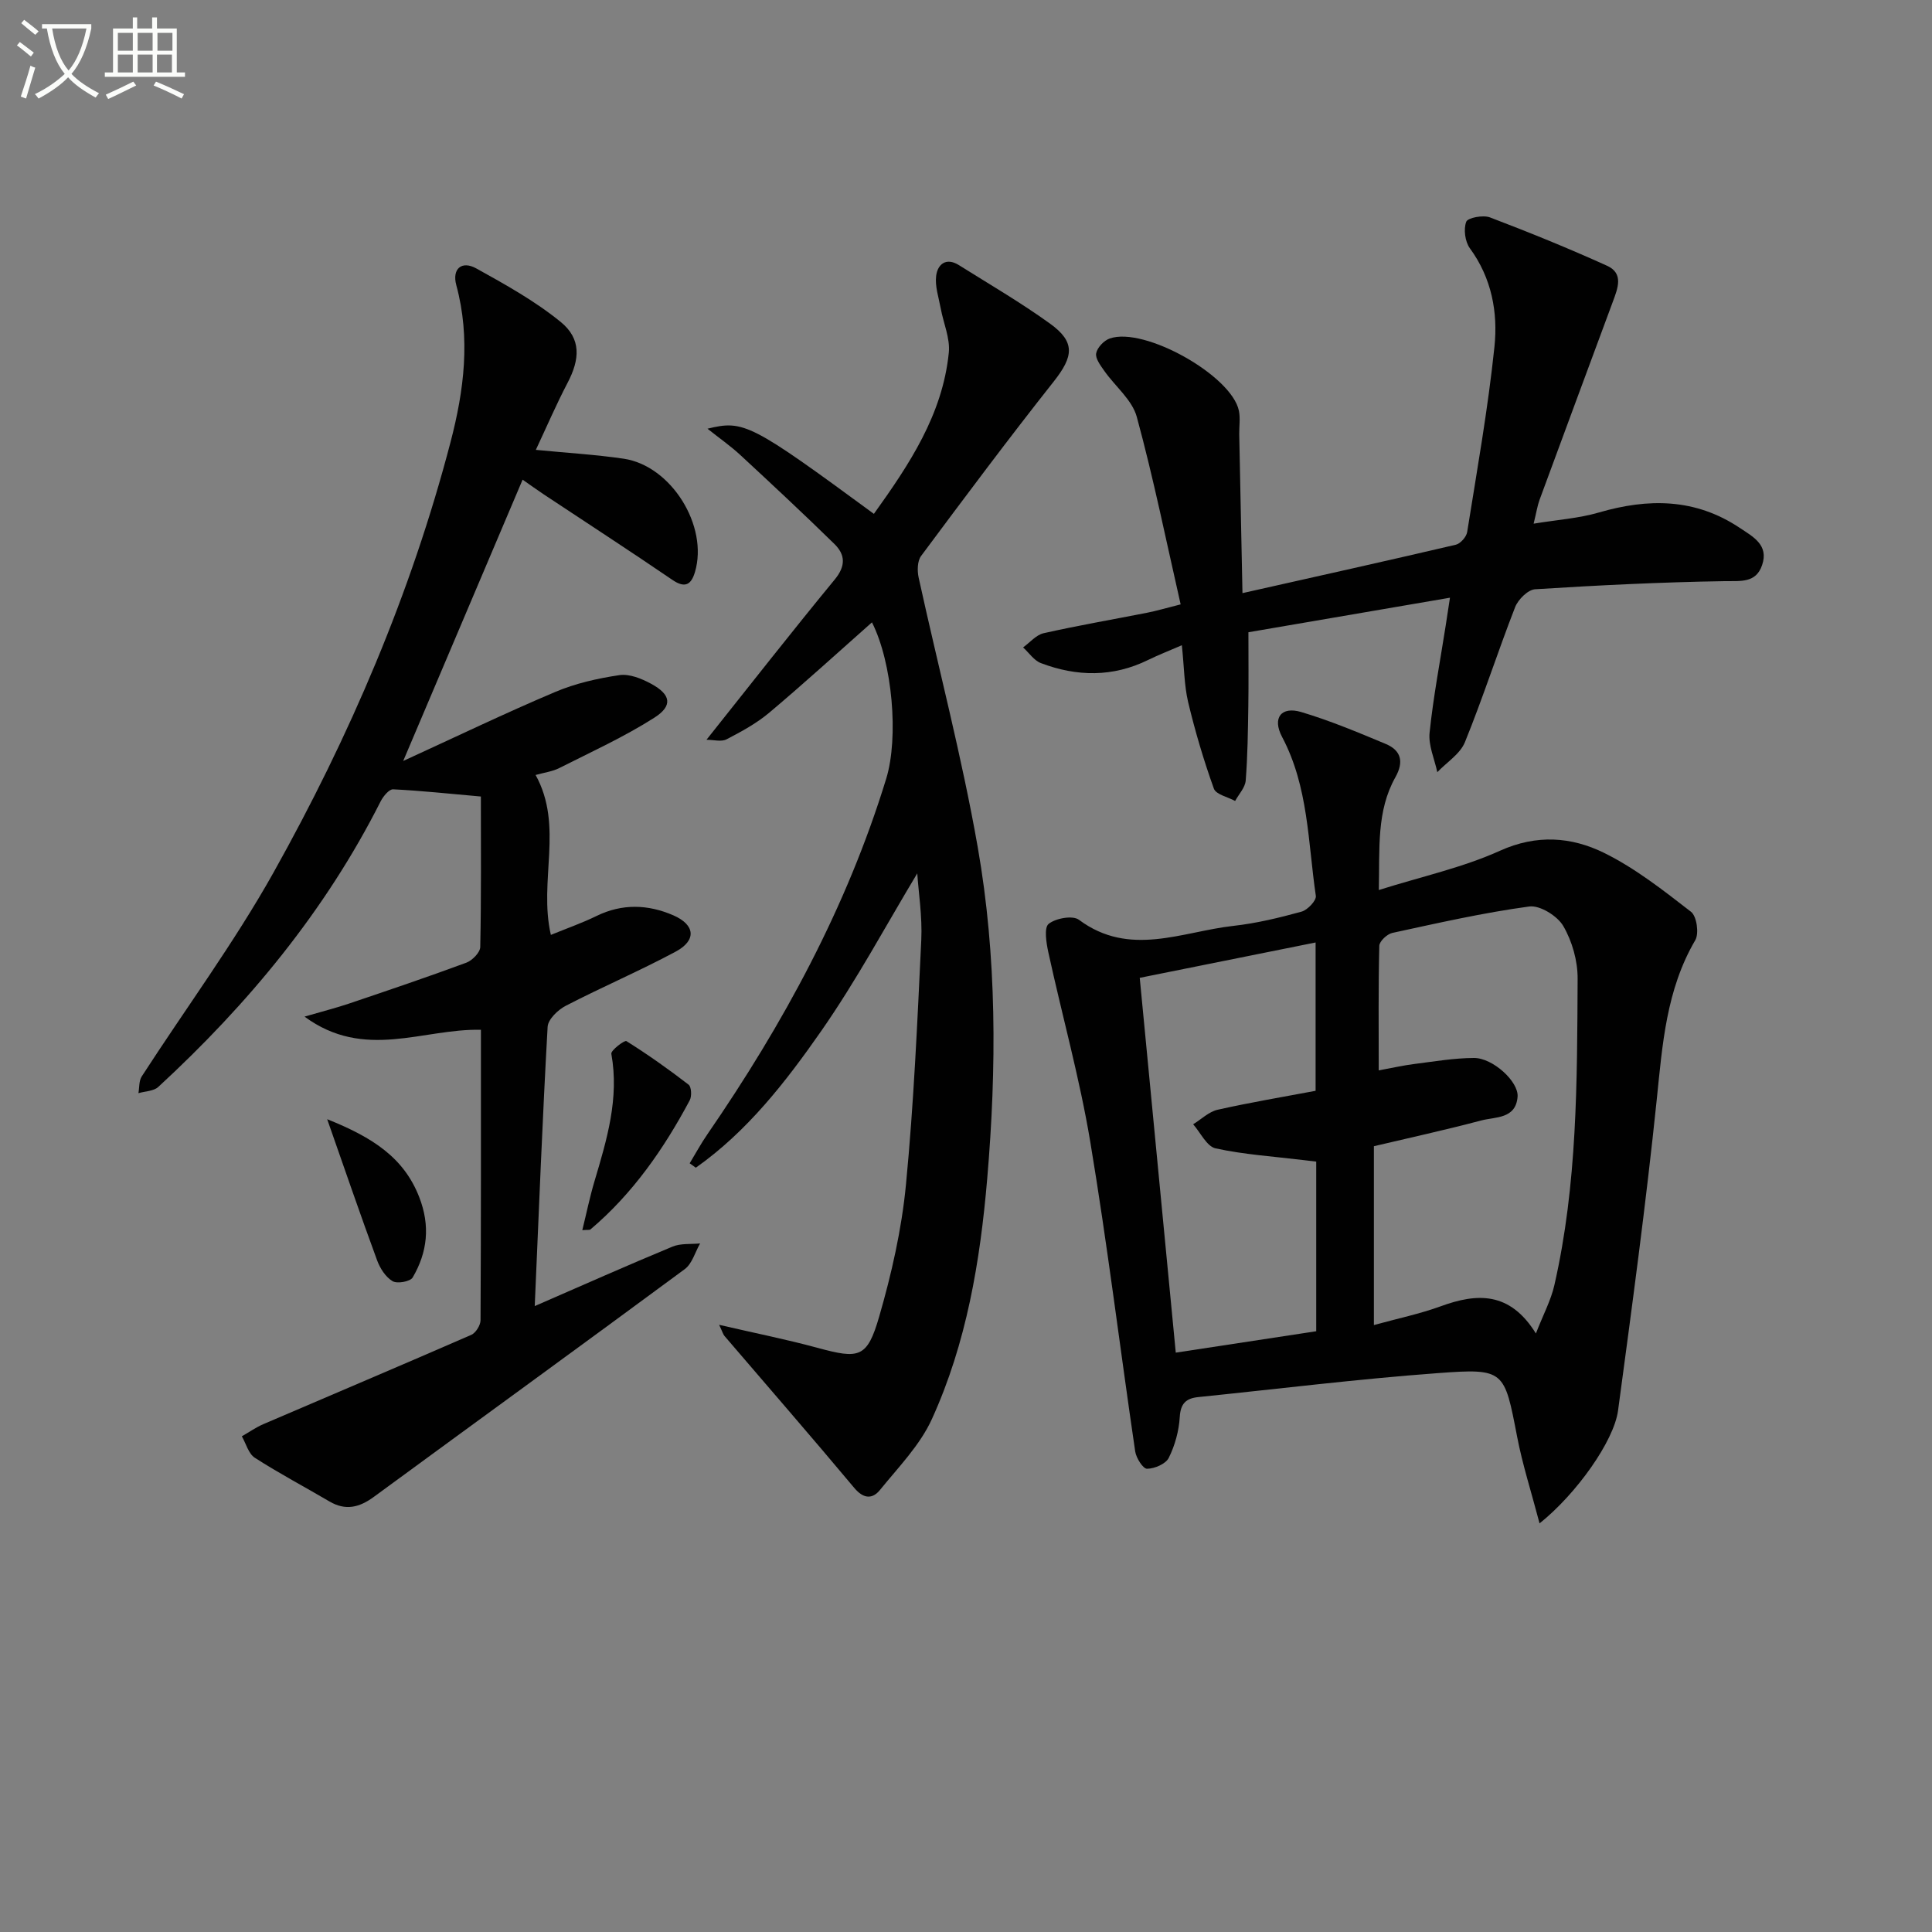
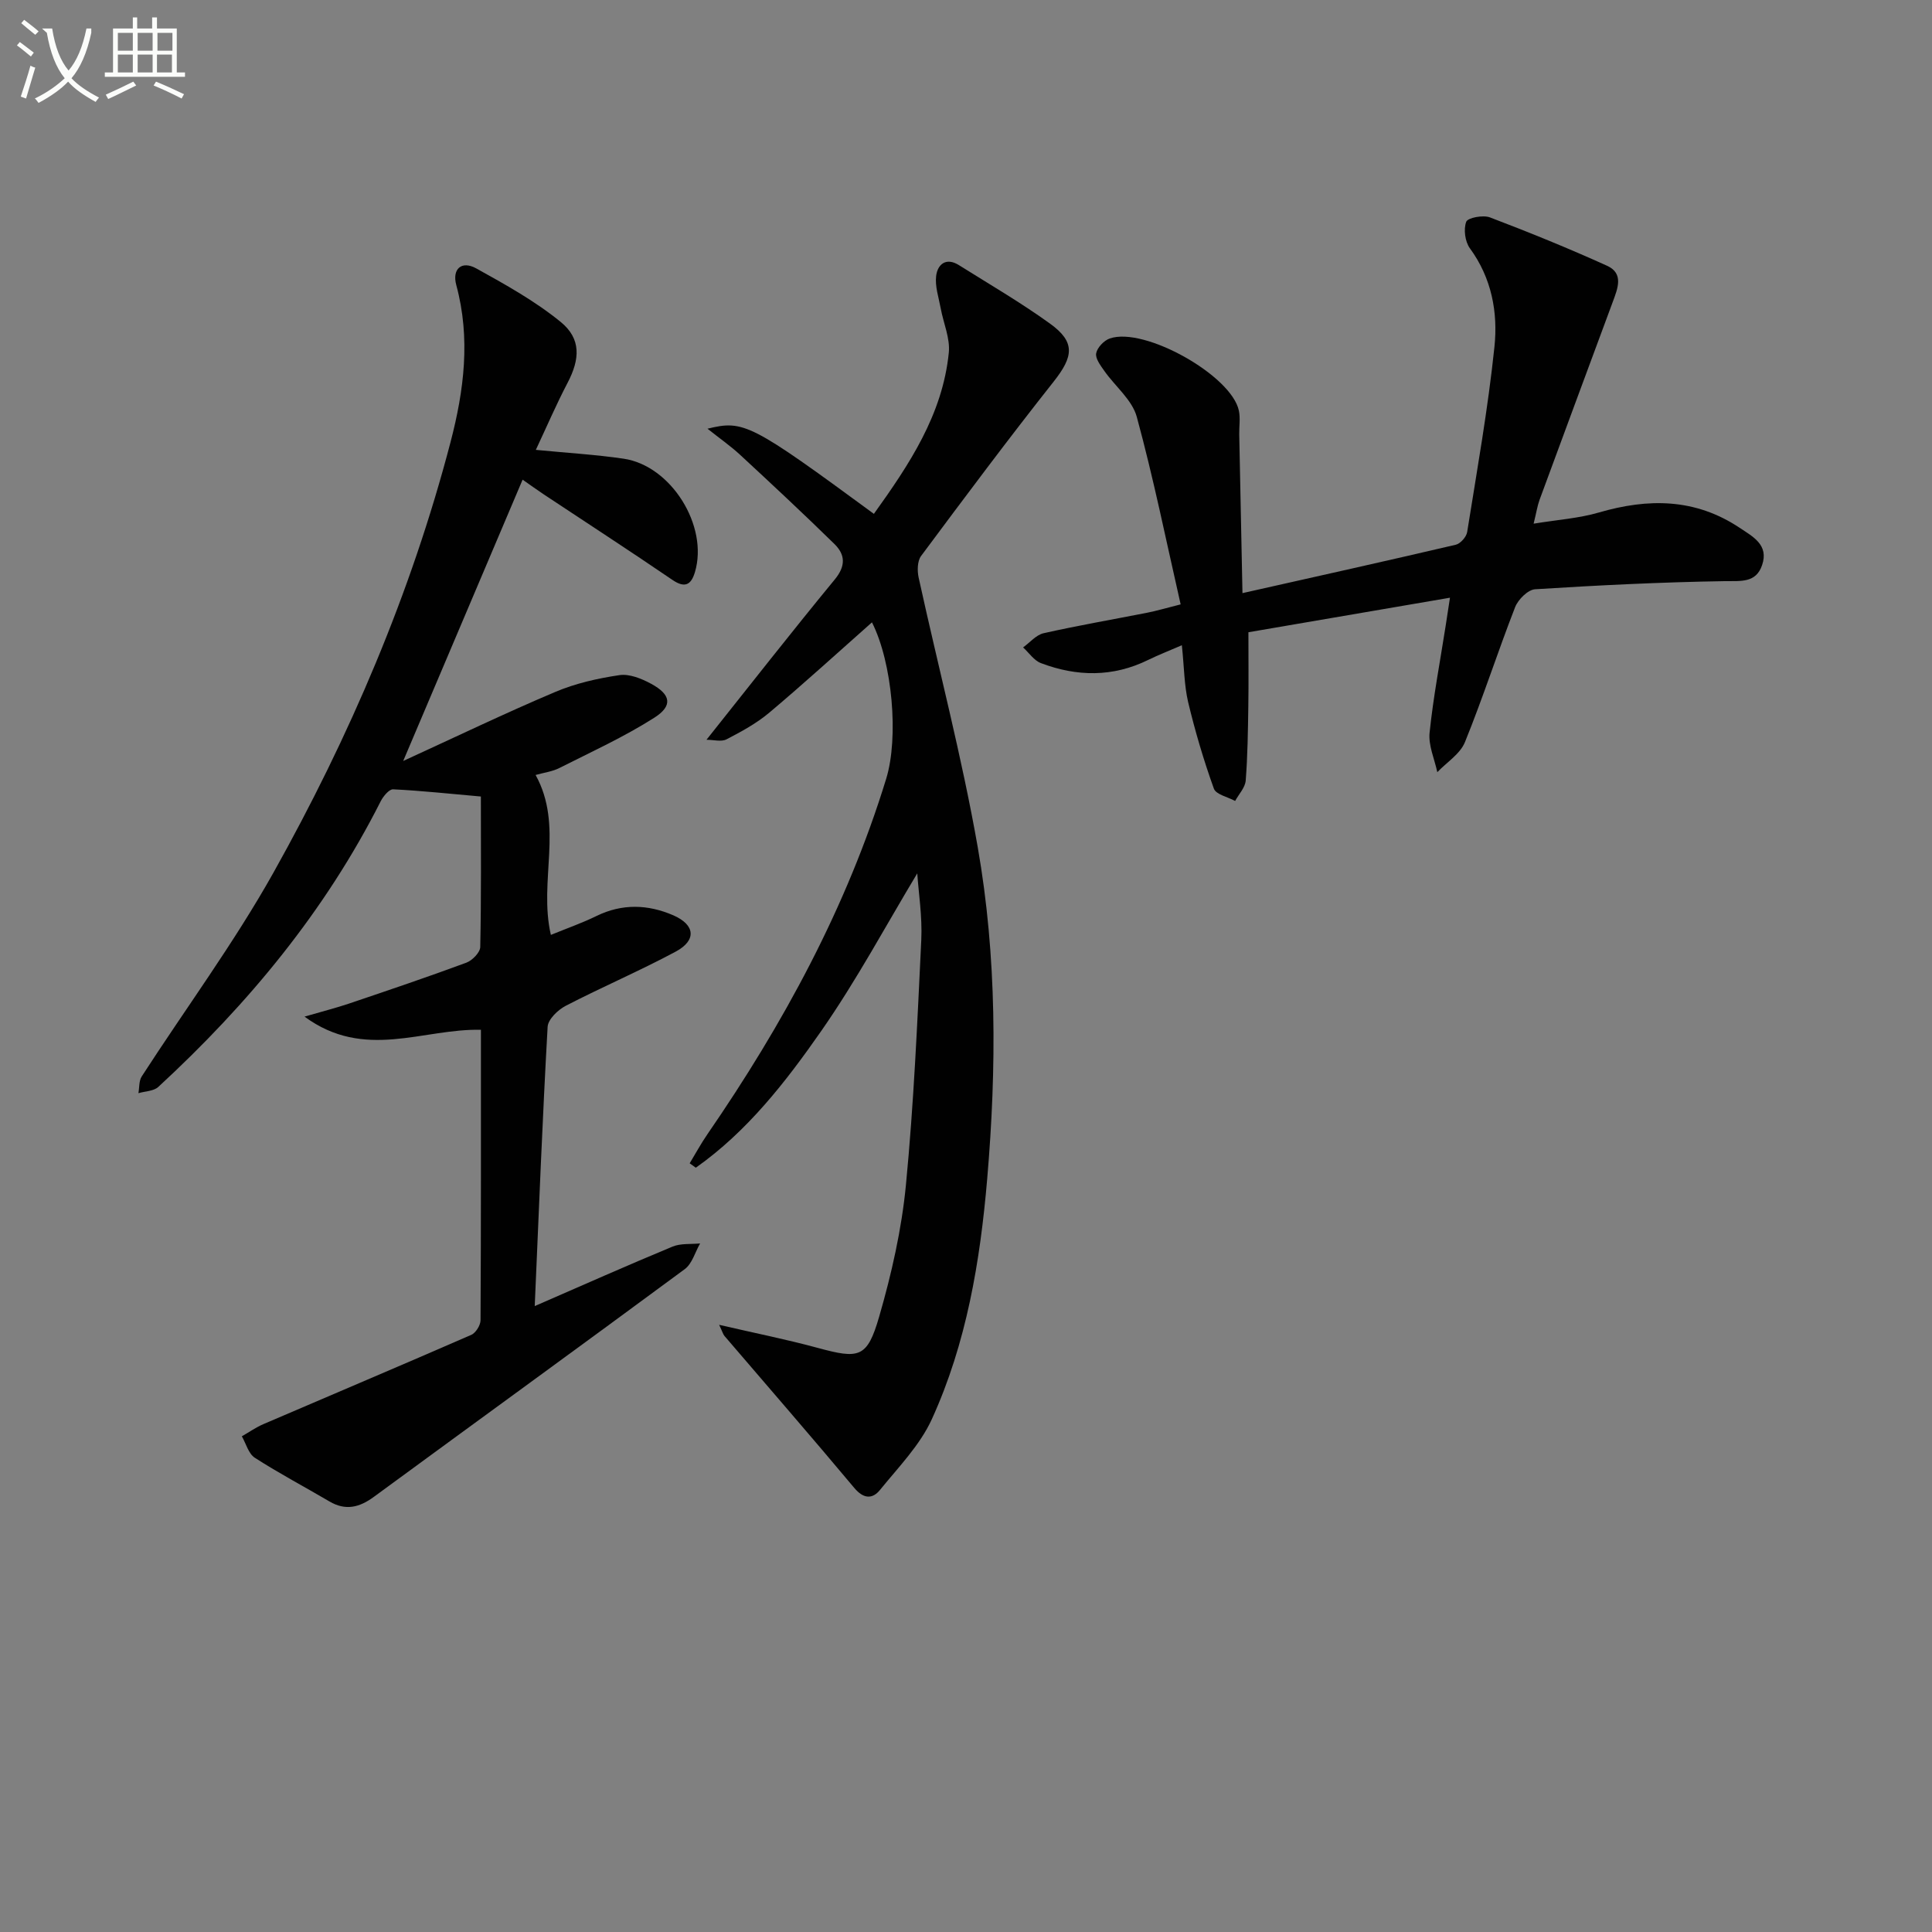
<svg xmlns="http://www.w3.org/2000/svg" enable-background="new 0 0 400 400" viewBox="0 0 400 400">
  <rect x="0" y="0" width="400" height="400" fill="#808080" stroke="none" />
-   <path d="m6.4 11.7c-1-.8-1.9-1.6-2.9-2.3l.6-.7c.9.7 1.9 1.4 2.9 2.2zm-2.1 8.3c.7-2.1 1.4-4.2 2-6.4.2.1.6.3 1 .4-.7 2.3-1.3 4.4-1.9 6.4zm3-12.8c-1.1-.9-2.1-1.7-2.9-2.4l.6-.7c1 .8 2 1.5 3 2.4zm1.4-1.3v-.9h10.2v.9c-.9 4.2-2.3 7.3-4.1 9.4 1.3 1.4 3.2 2.7 5.7 4-.2.2-.4.5-.7.9-2.5-1.4-4.4-2.7-5.7-4.2-1.4 1.5-3.5 3-6.1 4.4 0 0 0 0-.1-.1-.3-.4-.5-.7-.7-.8 2.7-1.3 4.7-2.8 6.2-4.2-1.8-2.2-3-5.3-3.7-9.4zm9.2 0h-7.1c.6 3.8 1.7 6.7 3.4 8.7 1.7-2 2.9-4.8 3.7-8.7z" fill="#fbfcfa" />
+   <path d="m6.4 11.7c-1-.8-1.9-1.6-2.9-2.3l.6-.7c.9.7 1.9 1.4 2.9 2.2zm-2.1 8.3c.7-2.1 1.4-4.2 2-6.4.2.1.6.3 1 .4-.7 2.3-1.3 4.4-1.9 6.4zm3-12.8c-1.1-.9-2.1-1.7-2.9-2.4l.6-.7c1 .8 2 1.5 3 2.4zm1.4-1.3h10.2v.9c-.9 4.2-2.3 7.3-4.1 9.4 1.3 1.4 3.2 2.7 5.7 4-.2.2-.4.5-.7.9-2.5-1.4-4.4-2.7-5.7-4.2-1.4 1.5-3.5 3-6.1 4.4 0 0 0 0-.1-.1-.3-.4-.5-.7-.7-.8 2.7-1.3 4.7-2.8 6.2-4.2-1.8-2.2-3-5.3-3.7-9.4zm9.2 0h-7.1c.6 3.8 1.7 6.7 3.4 8.7 1.7-2 2.9-4.8 3.7-8.7z" fill="#fbfcfa" />
  <path d="m31.6 3.6h.9v2.3h4.1v9.1h1.7v.9h-16.6v-.9h1.7v-9.1h4.1v-2.3h.9v2.3h3.1v-2.3zm-4 13.3.6.8c-1.9.9-3.8 1.9-5.8 2.8-.2-.3-.3-.6-.5-.9 2-.9 3.9-1.8 5.7-2.7zm-3.2-10.1v3.7h3.1v-3.7zm0 4.5v3.7h3.1v-3.7zm4.1-4.5v3.7h3.1v-3.7zm0 4.5v3.7h3.1v-3.7zm9.1 9.1c-2.1-1.1-4.1-2-5.8-2.7l.5-.8c2.2.9 4.1 1.8 5.8 2.6zm-1.9-13.6h-3.1v3.7h3.1zm-3.2 4.5v3.7h3.1v-3.7z" fill="#fbfcfa" />
  <g fill="#010101">
-     <path d="m318.75 315.4c-1.74-6.62-3.54-12.2-4.64-17.92-2.66-13.76-2.56-14.22-16.42-13.19-16.56 1.22-33.06 3.27-49.59 4.96-2.46.25-3.67 1.25-3.84 4.09-.17 2.89-.99 5.9-2.28 8.49-.62 1.26-2.94 2.25-4.5 2.26-.83.01-2.25-2.23-2.45-3.59-3.15-21.36-5.75-42.8-9.3-64.09-2.2-13.21-5.84-26.18-8.69-39.28-.42-1.94-.91-5.06.07-5.85 1.46-1.17 4.98-1.81 6.27-.85 10.49 7.82 21.33 2.45 32 1.26 4.75-.53 9.46-1.67 14.08-2.94 1.25-.34 3.11-2.3 2.97-3.27-1.64-11.1-1.51-22.57-6.99-32.91-2.08-3.93-.18-6.39 3.97-5.15 5.96 1.78 11.74 4.2 17.48 6.6 3.2 1.34 3.81 3.7 2.01 6.9-3.92 6.99-3.24 14.67-3.43 23.35 8.88-2.8 17.36-4.64 25.08-8.13 7.61-3.44 14.79-2.88 21.54.43 6.46 3.18 12.29 7.77 18.02 12.21 1.18.91 1.69 4.48.88 5.87-6.03 10.29-6.8 21.63-7.99 33.11-2.22 21.47-5.12 42.88-8 64.28-.85 6.32-8.6 17.24-16.25 23.36zm-.76-39.32c1.53-3.93 3.11-6.86 3.82-9.98 4.78-20.91 4.71-42.23 4.82-63.49.02-3.67-1.13-7.73-2.97-10.89-1.22-2.09-4.84-4.34-7.05-4.04-9.52 1.29-18.93 3.43-28.34 5.47-1.08.23-2.68 1.73-2.7 2.67-.21 8.44-.12 16.89-.12 25.79 2.87-.52 5.1-1.04 7.36-1.32 4.11-.52 8.23-1.23 12.35-1.25 3.91-.02 9.28 4.9 9.04 8.02-.36 4.66-4.62 4.14-7.57 4.93-7.46 1.98-15 3.62-22.18 5.32v37.03c4.95-1.37 9.51-2.31 13.84-3.89 7.54-2.76 14.31-3.07 19.7 5.63zm-45.48-.46c0-11.82 0-23.37 0-35.12-1.09-.13-1.88-.22-2.68-.32-6.07-.74-12.21-1.13-18.15-2.42-1.83-.4-3.12-3.26-4.65-4.99 1.68-1.03 3.25-2.6 5.07-3.01 6.76-1.52 13.61-2.66 20.28-3.92 0-10.36 0-20.38 0-30.71-12.31 2.47-24.13 4.85-36.41 7.32 2.49 25.95 4.96 51.62 7.46 77.6 9.95-1.52 19.41-2.96 29.08-4.43z" />
    <path d="m83.48 157.55c11-5.04 21.12-9.91 31.45-14.28 4.19-1.78 8.79-2.82 13.31-3.49 2.07-.31 4.6.72 6.57 1.79 4.1 2.22 4.55 4.55.65 7.03-6.24 3.97-13.04 7.07-19.67 10.42-1.43.72-3.11.93-4.9 1.43 5.86 10.59.58 21.88 3.16 33.11 3.19-1.31 6.41-2.43 9.46-3.92 5.32-2.6 10.66-2.4 15.88-.14 4.56 1.98 4.85 5.19.51 7.52-7.45 4-15.26 7.33-22.77 11.22-1.62.84-3.66 2.8-3.75 4.35-1.06 18.88-1.8 37.77-2.67 57.82 10-4.35 19.21-8.45 28.52-12.31 1.71-.71 3.81-.47 5.72-.66-1.04 1.81-1.65 4.2-3.19 5.33-21.39 15.8-42.92 31.41-64.36 47.14-2.98 2.19-5.84 2.92-9.19.95-5.15-3.03-10.44-5.82-15.46-9.05-1.3-.84-1.81-2.92-2.68-4.44 1.49-.85 2.92-1.86 4.49-2.53 14.33-6.16 28.71-12.23 43.01-18.47.93-.41 1.92-1.99 1.92-3.04.11-19.97.08-39.94.08-60.12-11.98-.3-24.08 6.42-36.52-2.73 3.9-1.14 6.53-1.8 9.09-2.66 8.17-2.76 16.34-5.52 24.42-8.51 1.23-.46 2.85-2.12 2.87-3.25.22-10.29.13-20.59.13-31.15-6.36-.56-12.26-1.2-18.17-1.49-.83-.04-2.04 1.44-2.57 2.47-11.48 22.74-27.44 41.99-46.05 59.15-.96.88-2.72.88-4.11 1.29.21-1.16.09-2.54.68-3.46 9.09-14.07 19.1-27.61 27.27-42.19 15.77-28.18 28.47-57.79 36.67-89.15 2.8-10.7 4.17-21.5 1.19-32.5-.91-3.36 1.11-5.14 4.15-3.45 6.03 3.34 12.15 6.74 17.46 11.07 4.28 3.49 4 7.7 1.43 12.61-2.29 4.37-4.25 8.93-6.57 13.88 6.43.63 12.34.97 18.19 1.83 9.85 1.46 17.59 13.95 14.75 23.48-.79 2.64-2.07 3.39-4.7 1.59-8.77-5.99-17.69-11.77-26.55-17.65-1.49-.99-2.93-2.04-4.43-3.08-8.19 19.29-16.25 38.28-24.72 58.24z" />
    <path d="m148.89 274.29c7.32 1.7 13.92 3.01 20.39 4.77 8.61 2.34 10.26 2.11 12.74-6.45 2.57-8.88 4.65-18.06 5.54-27.25 1.63-16.86 2.37-33.81 3.18-50.73.23-4.9-.57-9.85-.83-13.81-6.38 10.59-12.52 22.08-19.92 32.69-7.33 10.51-15.29 20.75-25.93 28.25-.42-.3-.84-.61-1.27-.91 1.21-2 2.33-4.07 3.66-6 15.72-22.85 28.86-46.99 37.03-73.63 2.62-8.54 1.29-23.99-2.95-32.37-7.11 6.29-14.06 12.64-21.26 18.7-2.64 2.22-5.77 3.92-8.85 5.52-1.08.56-2.69.09-4.15.09 9.15-11.49 17.73-22.46 26.57-33.2 2.3-2.8 2.16-5.13-.07-7.32-6.39-6.26-12.93-12.36-19.5-18.44-2.03-1.88-4.32-3.47-6.79-5.44 7.51-1.85 8.97-1.08 34.45 17.63 7.29-10.18 14.22-20.51 15.51-33.38.3-2.98-1.12-6.11-1.68-9.19-.41-2.23-1.21-4.54-.94-6.7.3-2.42 2.07-3.88 4.69-2.24 6.34 3.97 12.82 7.75 18.87 12.11 5.3 3.82 4.89 6.8.79 11.99-9.38 11.86-18.44 23.99-27.47 36.13-.78 1.05-.81 3.05-.51 4.45 4.07 18.62 8.95 37.09 12.24 55.84 3.98 22.7 3.92 45.7 1.96 68.66-1.46 17.12-4.29 34.02-11.45 49.74-2.46 5.41-6.93 9.96-10.75 14.68-1.56 1.92-3.39 1.88-5.32-.42-8.85-10.58-17.91-20.99-26.88-31.47-.29-.36-.41-.84-1.1-2.3z" />
    <path d="m244.69 133.59c-2.77 1.2-4.91 2.03-6.97 3.04-7.32 3.6-14.77 3.48-22.21.66-1.43-.54-2.47-2.14-3.69-3.25 1.41-1.01 2.69-2.59 4.25-2.94 7.12-1.6 14.32-2.84 21.48-4.25 1.92-.38 3.8-.94 6.89-1.72-2.99-13.11-5.61-26.08-9.08-38.82-.95-3.51-4.47-6.31-6.71-9.5-.78-1.12-1.9-2.57-1.7-3.66.22-1.19 1.61-2.65 2.81-3.07 7.15-2.5 25.24 7.67 26.74 14.96.32 1.57.04 3.26.07 4.89.21 10.73.44 21.45.67 32.87 15.49-3.48 29.85-6.67 44.17-10.02.96-.23 2.19-1.62 2.35-2.62 2.04-12.77 4.31-25.52 5.65-38.37.74-7.11-.57-14.22-5.09-20.39-1-1.37-1.34-3.94-.75-5.49.32-.84 3.5-1.44 4.91-.9 8.18 3.11 16.29 6.41 24.26 10.02 3.48 1.58 2.19 4.7 1.19 7.41-5.07 13.68-10.14 27.35-15.18 41.04-.45 1.23-.64 2.55-1.23 4.94 4.93-.81 9.35-1.1 13.5-2.31 10.23-2.98 19.95-2.96 29.13 3.15 2.81 1.87 6.09 3.56 4.68 7.72-1.27 3.77-4.4 3.29-7.78 3.34-13.08.21-26.16.85-39.22 1.68-1.49.09-3.52 2.12-4.14 3.7-3.61 9.26-6.65 18.75-10.39 27.95-.99 2.45-3.77 4.17-5.72 6.22-.58-2.73-1.87-5.53-1.6-8.17.77-7.42 2.18-14.77 3.33-22.14.25-1.62.5-3.24.89-5.81-14.31 2.45-28.1 4.82-41.73 7.15 0 5.39.06 10.36-.02 15.33-.08 5.13-.14 10.27-.54 15.38-.12 1.46-1.43 2.82-2.19 4.22-1.52-.83-3.96-1.33-4.4-2.55-2.11-5.87-3.89-11.89-5.34-17.96-.81-3.5-.81-7.21-1.29-11.73z" />
-     <path d="m120.56 254.69c.87-3.53 1.55-6.87 2.52-10.12 2.56-8.61 5.16-17.17 3.49-26.39-.13-.71 2.73-2.87 3.12-2.63 4.44 2.78 8.73 5.82 12.88 9.02.59.46.68 2.4.23 3.24-5.36 10.04-11.77 19.29-20.54 26.72-.2.17-.62.07-1.7.16z" />
-     <path d="m67.74 231.72c9.46 3.78 15.89 7.98 19.06 16.14 2.31 5.94 1.7 11.4-1.36 16.63-.5.85-3.21 1.34-4.17.76-1.43-.85-2.59-2.66-3.19-4.3-3.45-9.37-6.69-18.82-10.34-29.23z" />
  </g>
</svg>